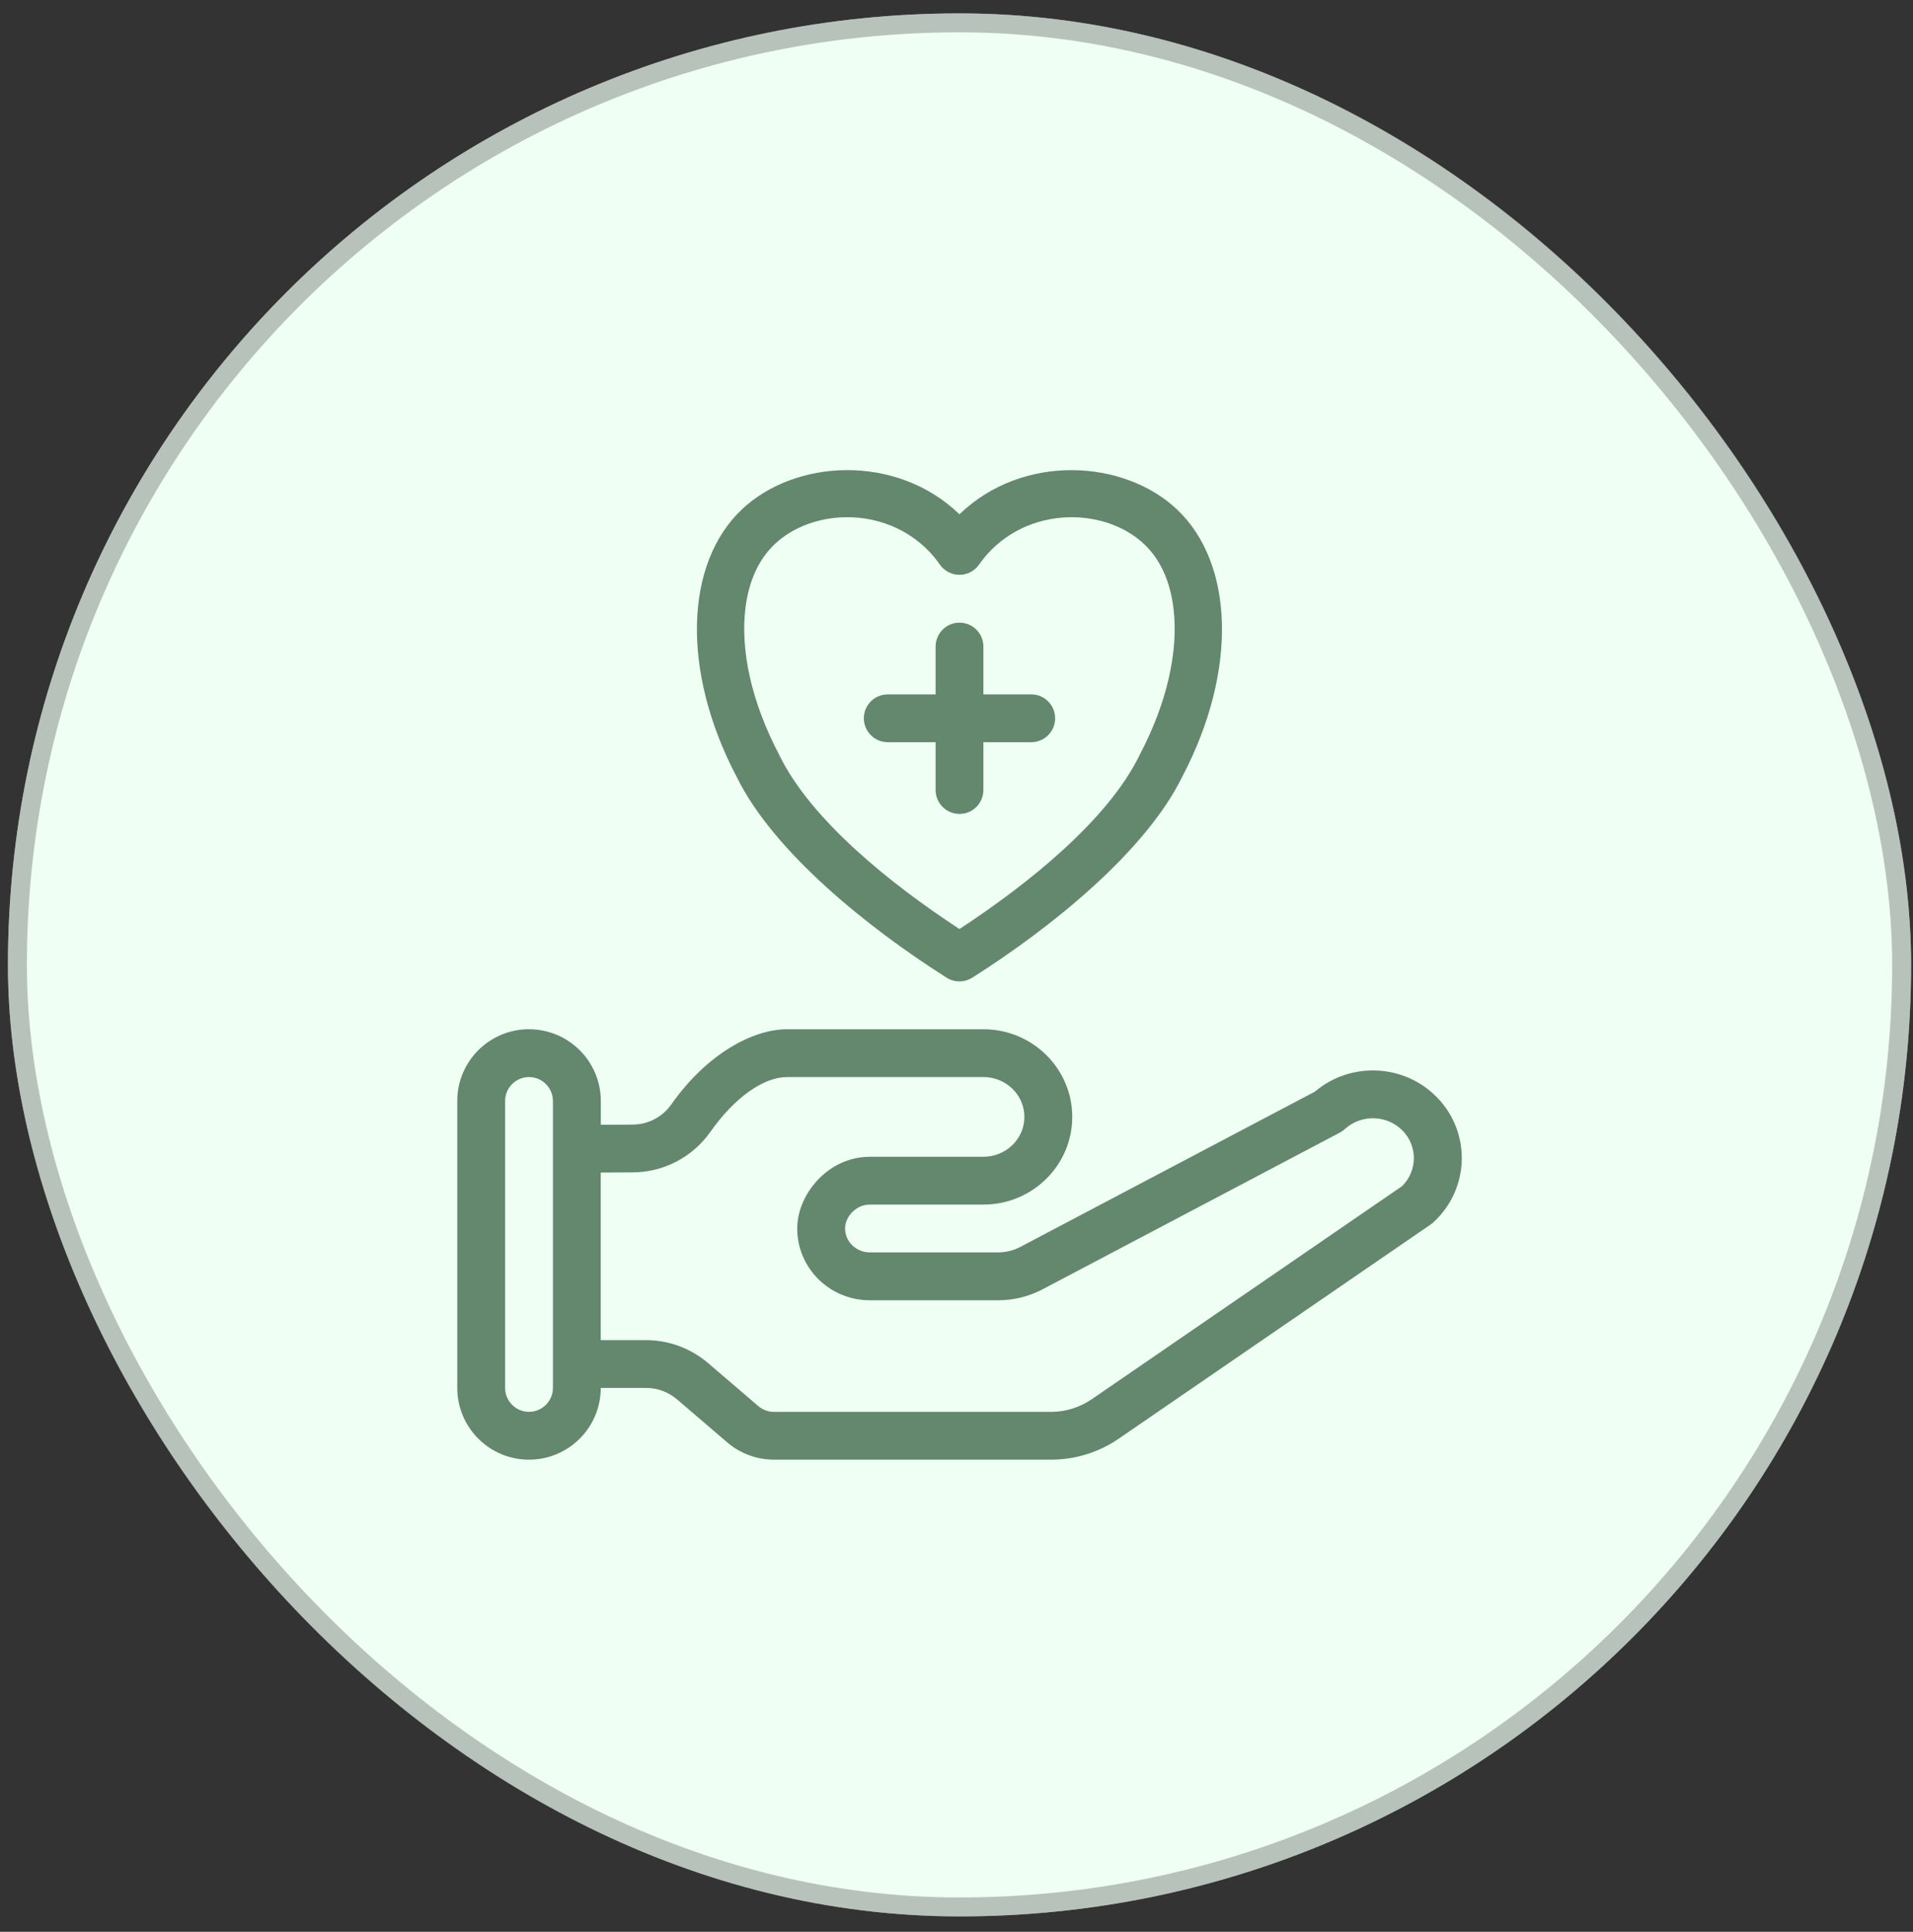
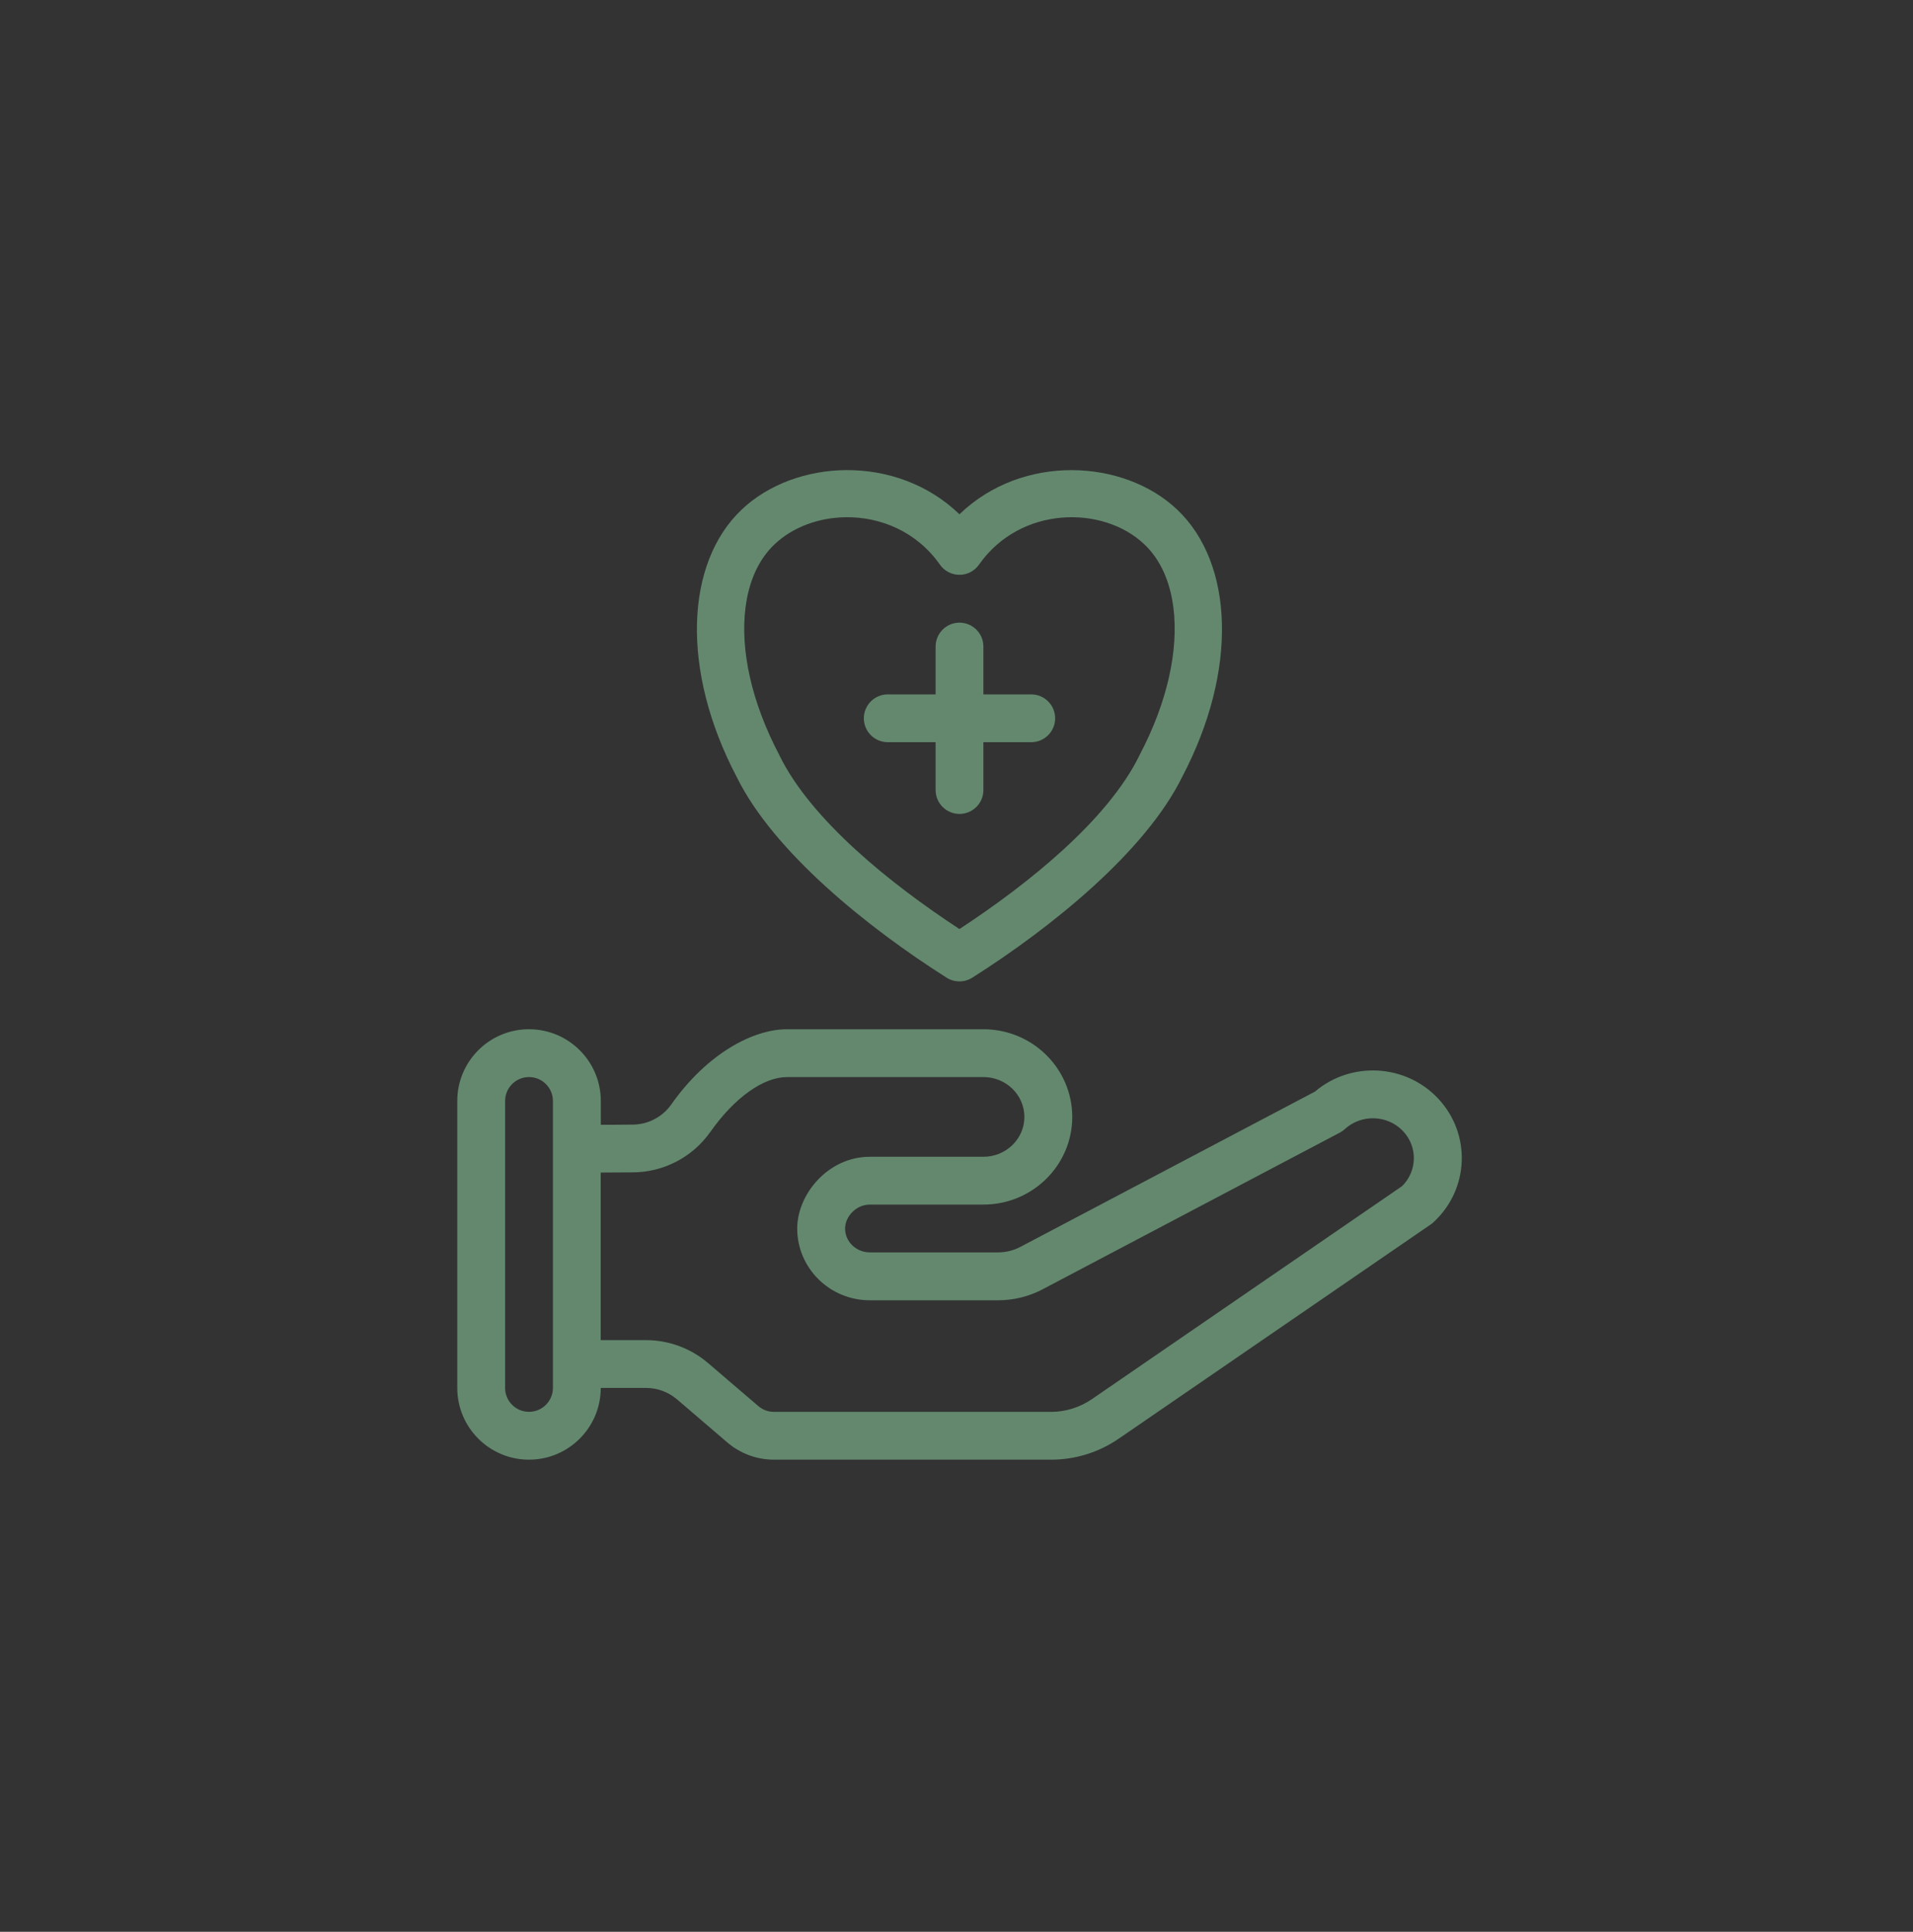
<svg xmlns="http://www.w3.org/2000/svg" width="101" height="102" viewBox="0 0 101 102" fill="none">
  <rect x="0" y="0" width="101" height="102" fill="#333333" stroke="none" />
-   <rect x="0.42" y="0.707" width="100.479" height="100.479" rx="50.239" fill="#EFFFF4" />
-   <rect x="0.92" y="1.207" width="99.479" height="99.479" rx="49.739" stroke="#808782" stroke-opacity="0.5" />
  <path fill-rule="evenodd" clip-rule="evenodd" d="M44.713 24.821C42.606 24.828 40.563 25.572 39.154 26.91C36.181 29.736 35.93 35.383 38.901 41.035C40.849 44.986 45.812 48.982 49.979 51.623C50.391 51.883 50.916 51.883 51.331 51.623C55.502 48.98 60.467 44.979 62.416 41.018C65.38 35.379 65.129 29.737 62.157 26.913C59.34 24.235 53.985 23.939 50.656 27.154C48.991 25.546 46.82 24.817 44.713 24.822L44.713 24.821ZM44.647 27.31C46.48 27.284 48.395 28.062 49.624 29.812C49.861 30.151 50.244 30.35 50.656 30.35C51.068 30.35 51.454 30.151 51.688 29.812C53.873 26.701 58.235 26.666 60.417 28.74C61.281 29.559 61.776 30.719 61.949 32.066C62.24 34.334 61.625 37.095 60.169 39.862C60.164 39.872 60.159 39.884 60.154 39.895C58.485 43.295 54.309 46.66 50.656 49.053C46.998 46.659 42.826 43.295 41.157 39.895C41.15 39.884 41.147 39.872 41.143 39.862C39.687 37.095 39.071 34.336 39.362 32.066C39.535 30.719 40.03 29.559 40.894 28.74C41.848 27.833 43.222 27.329 44.647 27.31ZM50.658 32.876C49.962 32.876 49.397 33.442 49.397 34.138V36.664H46.87C46.174 36.664 45.608 37.23 45.608 37.926C45.608 38.622 46.174 39.188 46.87 39.188H49.397V41.714C49.397 42.41 49.962 42.976 50.658 42.976C51.355 42.976 51.92 42.41 51.92 41.714V39.188H54.447C55.143 39.188 55.708 38.622 55.708 37.926C55.708 37.23 55.143 36.664 54.447 36.664H51.92V34.138C51.92 33.442 51.355 32.876 50.658 32.876ZM27.93 54.343C25.839 54.343 24.142 56.04 24.142 58.131V73.283C24.142 75.374 25.839 77.071 27.93 77.071C30.02 77.071 31.718 75.374 31.718 73.283H34.107C34.71 73.283 35.291 73.499 35.747 73.889L38.394 76.157C39.081 76.747 39.957 77.071 40.861 77.071H55.496C56.772 77.071 58.017 76.683 59.068 75.961C63.155 73.153 75.535 64.653 75.535 64.653C75.585 64.623 75.627 64.585 75.672 64.545C77.58 62.8 77.689 59.862 75.914 57.987C74.195 56.171 71.32 56.026 69.427 57.636C69.429 57.634 53.874 65.835 53.874 65.835C53.512 66.027 53.107 66.126 52.695 66.126H45.924C45.209 66.126 44.617 65.567 44.617 64.864C44.617 64.253 45.183 63.602 45.924 63.602H51.921C54.513 63.602 56.611 61.524 56.611 58.974C56.611 56.424 54.513 54.345 51.921 54.345H41.544C39.785 54.345 37.351 55.598 35.435 58.325C34.964 58.986 34.204 59.379 33.392 59.379H33.378C32.597 59.388 32.296 59.388 31.721 59.388V58.133C31.721 56.043 30.023 54.345 27.933 54.345L27.93 54.343ZM27.93 56.869C28.626 56.869 29.192 57.435 29.192 58.131V73.283C29.192 73.979 28.626 74.545 27.93 74.545C27.234 74.545 26.668 73.979 26.668 73.283V58.131C26.668 57.435 27.234 56.869 27.93 56.869ZM41.543 56.869H51.92C53.109 56.869 54.084 57.804 54.084 58.974C54.084 60.141 53.109 61.078 51.92 61.078H45.923C43.721 61.078 42.09 63.058 42.09 64.867C42.09 66.952 43.8 68.655 45.923 68.655H52.697C53.519 68.655 54.326 68.456 55.053 68.072C58.401 66.308 70.74 59.802 70.74 59.802C70.838 59.752 70.923 59.691 71.001 59.617C71.879 58.815 73.26 58.86 74.076 59.724C74.86 60.55 74.829 61.833 74.027 62.627C74.022 62.629 57.638 73.882 57.638 73.882C57.006 74.313 56.258 74.547 55.493 74.547H40.859C40.558 74.547 40.265 74.438 40.037 74.242L37.388 71.974C36.472 71.19 35.309 70.759 34.104 70.759H31.715V61.911C32.295 61.909 32.603 61.909 33.396 61.902C35.02 61.899 36.548 61.111 37.487 59.787C37.492 59.785 37.492 59.783 37.492 59.783C38.801 57.915 40.338 56.871 41.538 56.871L41.543 56.869Z" fill="#63886E" />
</svg>